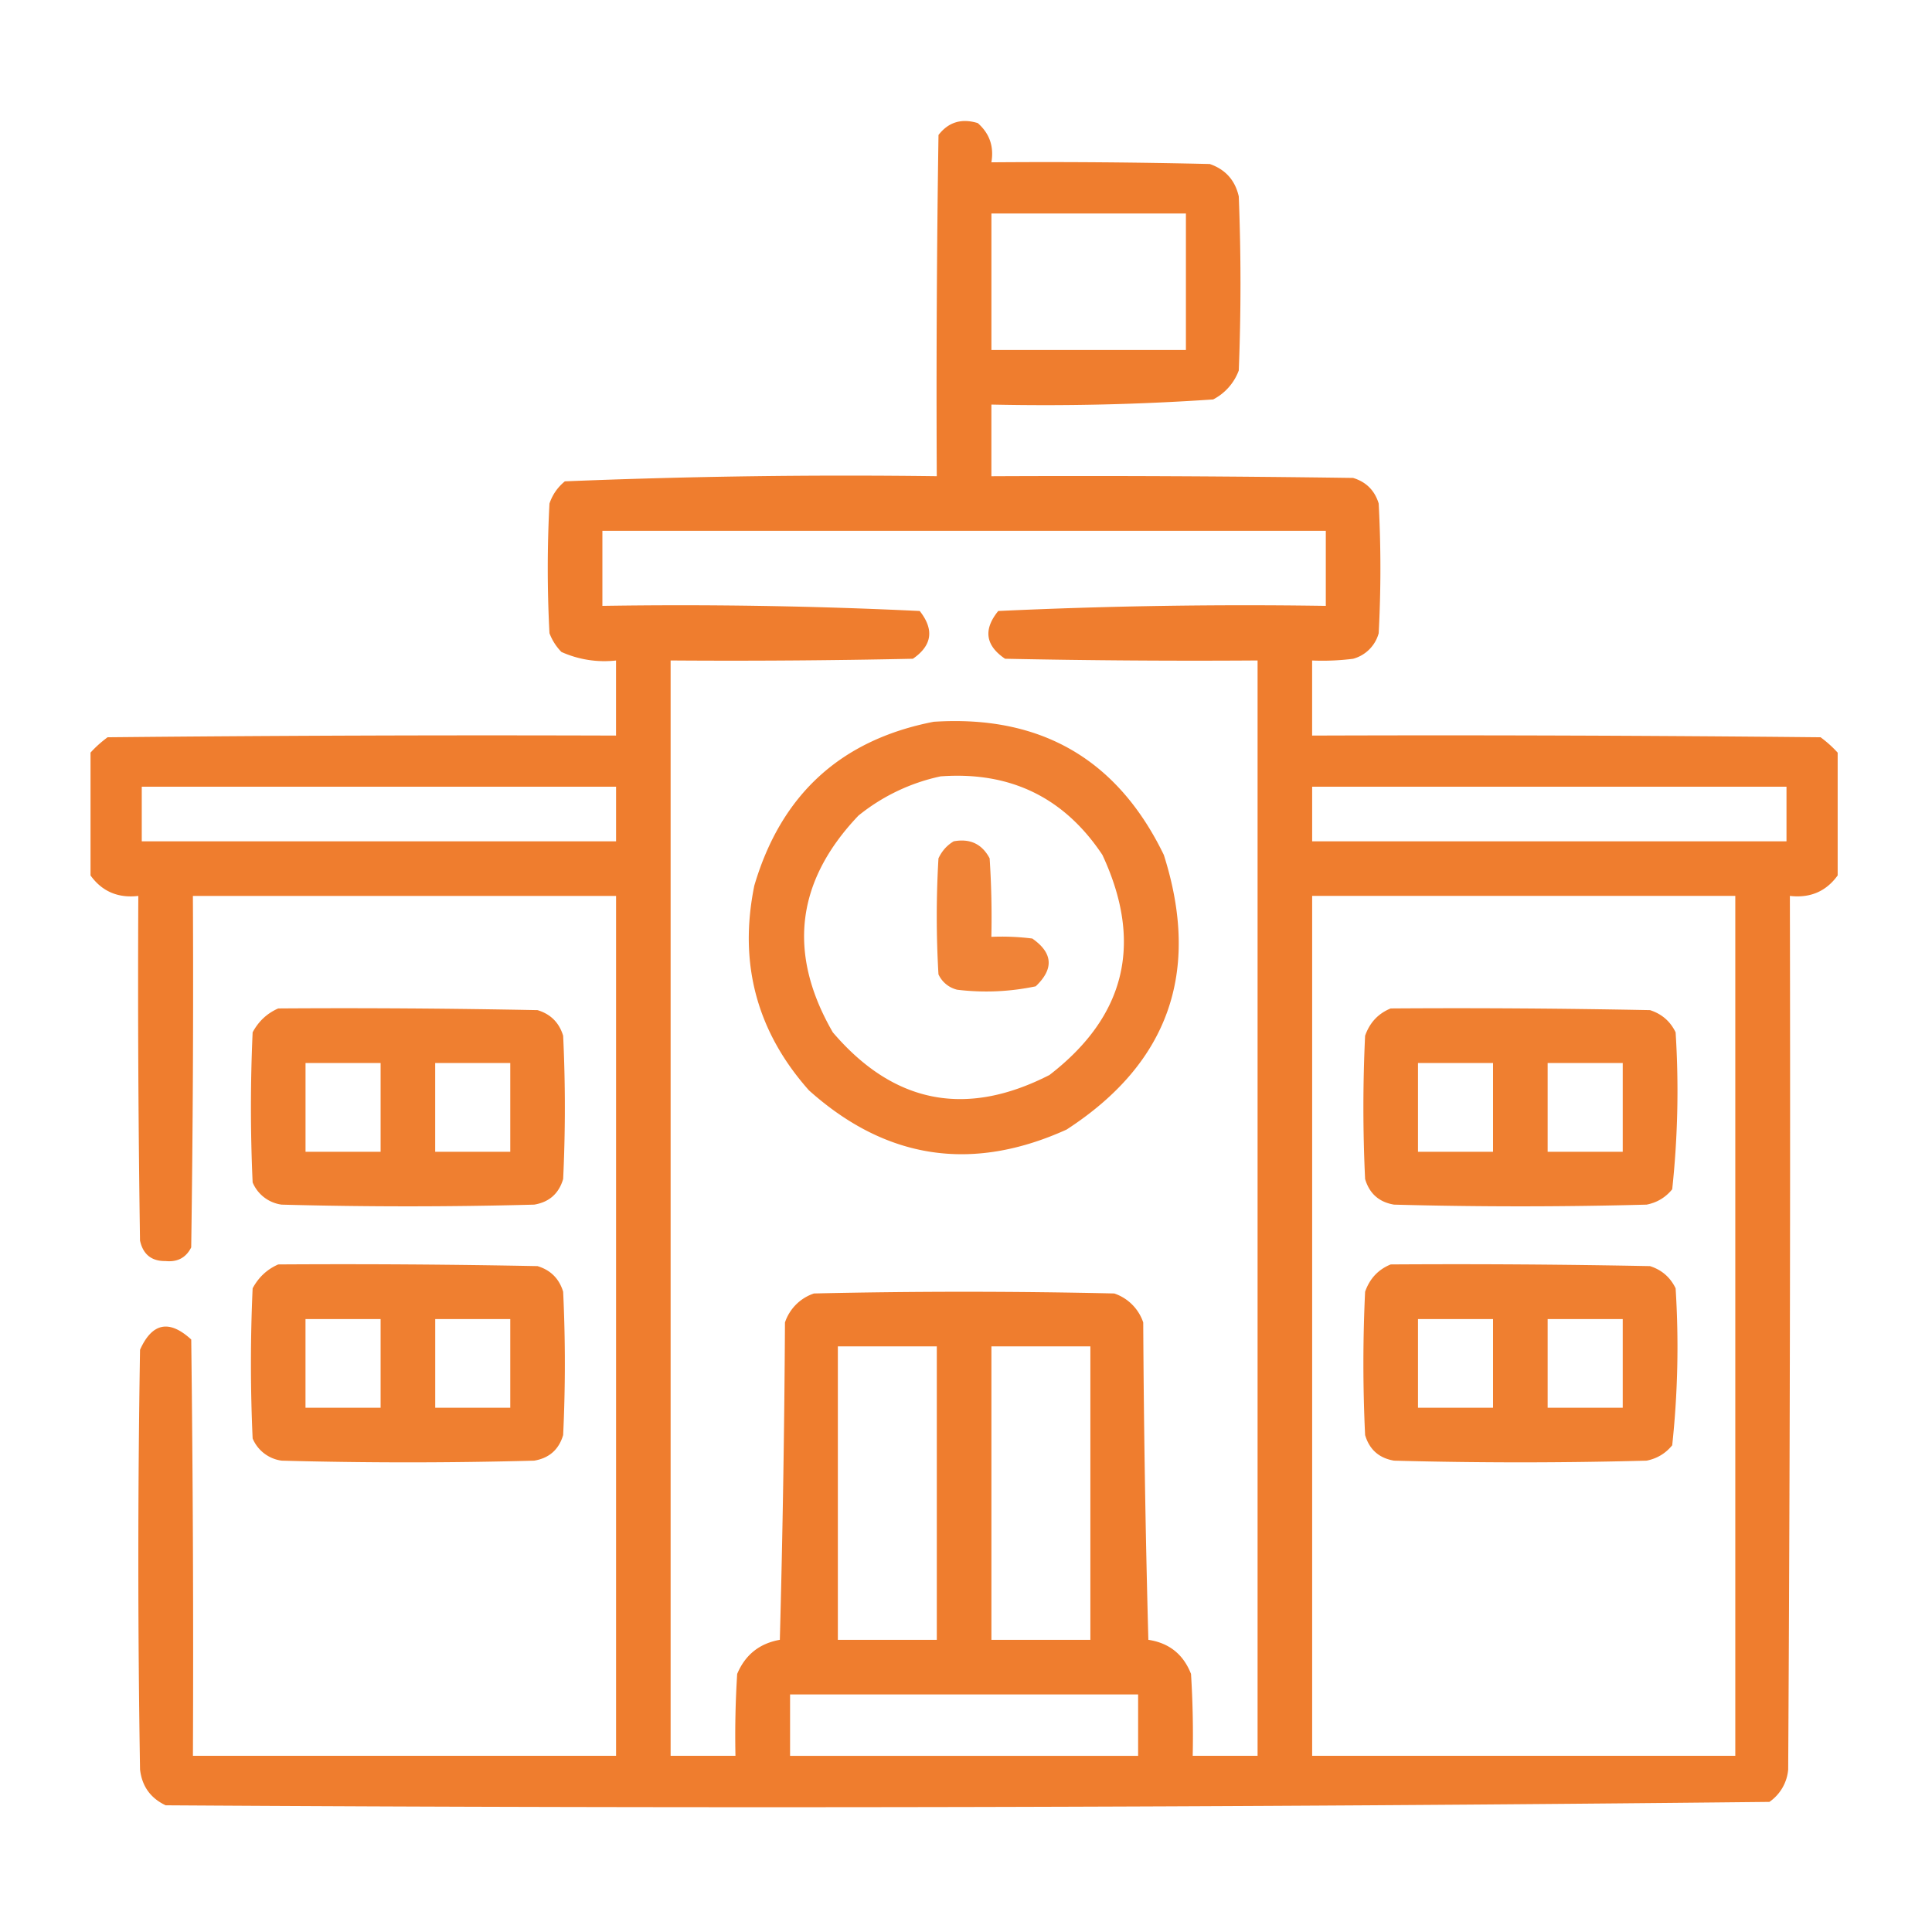
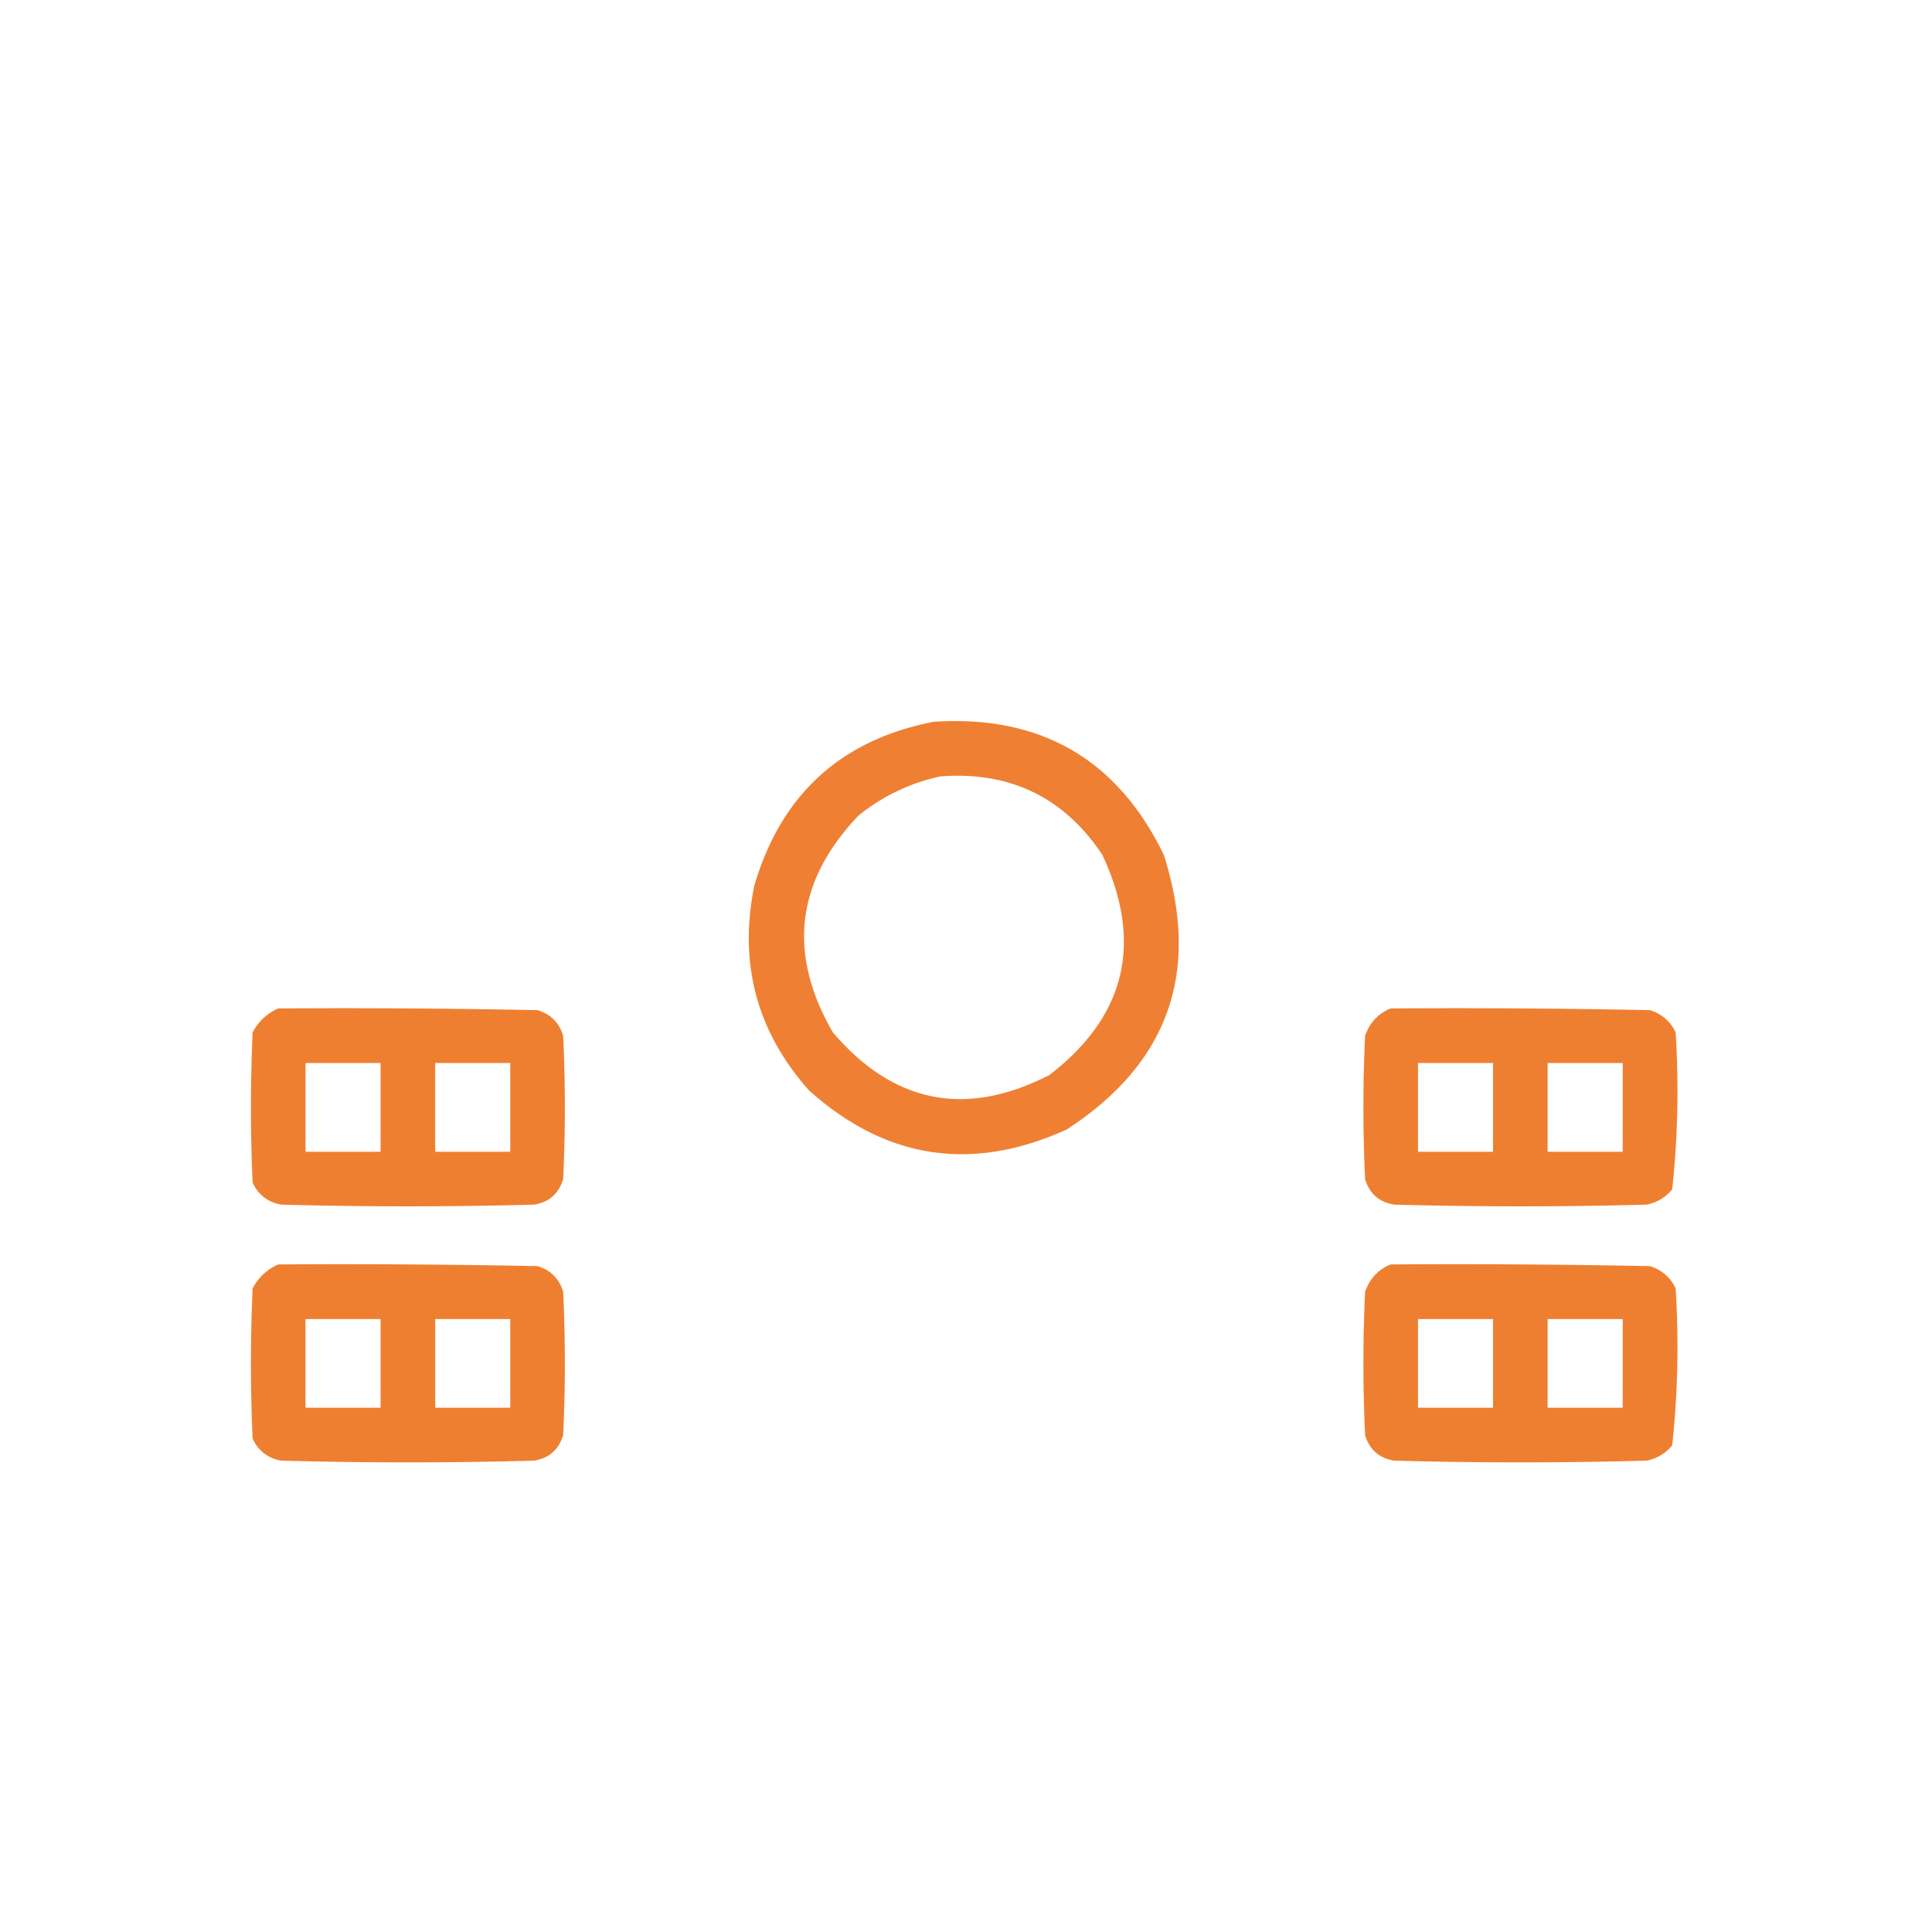
<svg xmlns="http://www.w3.org/2000/svg" width="64" height="64" fill="none">
-   <path opacity=".953" fill-rule="evenodd" clip-rule="evenodd" d="M60.875 24.93V29c-.383.53-.91.756-1.583.678.02 9.646 0 19.292-.056 28.938a1.454 1.454 0 01-.622 1.074c-17.7.188-35.409.226-53.127.113-.503-.239-.785-.634-.848-1.187a427.554 427.554 0 010-13.904c.402-.894.967-1.007 1.696-.339.056 4.597.075 9.194.056 13.79h14.017V29.679H6.39c.019 3.881 0 7.762-.056 11.643-.173.341-.456.492-.848.452-.465.007-.747-.219-.848-.678-.056-3.805-.075-7.61-.056-11.417-.672.078-1.2-.148-1.583-.678v-4.07c.166-.184.355-.353.565-.508 5.614-.056 11.228-.075 16.843-.056V21.88a3.469 3.469 0 01-1.809-.283 1.789 1.789 0 01-.396-.621 40.814 40.814 0 010-4.296c.1-.294.27-.539.51-.735 4.1-.167 8.206-.224 12.32-.17-.019-3.767 0-7.535.057-11.303.329-.427.762-.559 1.3-.395.391.343.542.776.452 1.3 2.412-.02 4.823 0 7.234.056.52.18.84.539.961 1.074a73.49 73.49 0 010 5.765 1.77 1.77 0 01-.848.96c-2.441.166-4.89.223-7.347.17v2.374c3.994-.019 7.988 0 11.982.056.433.132.716.415.848.848a40.814 40.814 0 010 4.296 1.204 1.204 0 01-.848.847c-.45.057-.903.076-1.357.057v2.487c5.615-.02 11.229 0 16.843.056.21.155.399.324.565.509zM32.842 7.072h6.443v4.521h-6.443V7.071zM19.956 17.583h23.963v2.487a175.86 175.86 0 00-10.851.17c-.5.615-.425 1.142.226 1.582 2.788.057 5.576.076 8.365.057v36.285H39.51a32.6 32.6 0 00-.056-2.713c-.254-.65-.725-1.026-1.413-1.13a484.852 484.852 0 01-.17-10.513 1.523 1.523 0 00-.96-.96 218.744 218.744 0 00-9.948 0 1.519 1.519 0 00-.96.96 489.291 489.291 0 01-.17 10.513c-.676.12-1.147.497-1.413 1.13a32.6 32.6 0 00-.057 2.713h-2.148V21.879c2.676.019 5.351 0 8.026-.057.636-.438.712-.965.226-1.582a165.278 165.278 0 00-10.512-.17v-2.487zm-15.26 8.478h15.712v1.809H4.696v-1.81zm38.771 0H59.18v1.809H43.467v-1.81zm0 3.617h14.017v28.486H43.467V29.678zM27.755 44.6h3.278v9.722h-3.278V44.6zm5.087 0h3.278v9.722h-3.278V44.6zm-6.67 11.53h11.53v2.035h-11.53V56.13z" fill="#EE7724" />
  <path opacity=".926" fill-rule="evenodd" clip-rule="evenodd" d="M30.923 23.91c3.55-.232 6.093 1.238 7.63 4.409 1.233 3.874.16 6.907-3.222 9.1-3.137 1.42-5.981.987-8.534-1.3-1.731-1.95-2.334-4.211-1.809-6.783.889-3.018 2.867-4.826 5.935-5.425zm.226 1.81a6.472 6.472 0 00-2.713 1.299c-2.072 2.177-2.355 4.57-.848 7.178 2.015 2.361 4.408 2.832 7.178 1.413 2.527-1.95 3.11-4.38 1.752-7.291-1.27-1.907-3.06-2.773-5.37-2.6z" fill="#EE7724" />
-   <path opacity=".914" fill-rule="evenodd" clip-rule="evenodd" d="M31.596 27.869c.54-.098.936.09 1.187.565.057.865.076 1.732.057 2.6.454-.02.906 0 1.356.056.684.477.722 1.005.113 1.583a7.928 7.928 0 01-2.6.113.92.92 0 01-.621-.509 32.678 32.678 0 010-3.843c.116-.248.285-.436.508-.566z" fill="#EE7724" />
  <path opacity=".939" fill-rule="evenodd" clip-rule="evenodd" d="M9.217 33.406c2.864-.02 5.727 0 8.59.056.434.132.716.414.848.848a49.85 49.85 0 010 4.747c-.143.483-.463.766-.96.848-2.789.075-5.577.075-8.365 0a1.217 1.217 0 01-.961-.735 54.736 54.736 0 010-4.973c.197-.367.48-.63.848-.791zm.904 1.808v2.94h2.487v-2.94H10.12zm4.295 0v2.94h2.487v-2.94h-2.486zm31.652-1.808c2.864-.02 5.728 0 8.591.056.389.125.671.37.848.735.11 1.743.072 3.477-.113 5.2-.22.27-.503.44-.848.508-2.788.075-5.576.075-8.365 0-.496-.082-.817-.365-.96-.848a49.85 49.85 0 010-4.747c.153-.435.435-.737.847-.904zm.905 1.808v2.94h2.486v-2.94h-2.486zm4.295 0v2.94h2.487v-2.94h-2.487zM9.217 41.886c2.864-.019 5.727 0 8.59.056.434.132.716.415.848.848a49.849 49.849 0 010 4.748c-.143.483-.463.765-.96.848a154.69 154.69 0 01-8.365 0 1.217 1.217 0 01-.961-.735 54.738 54.738 0 010-4.974c.197-.367.48-.63.848-.791zm.904 1.809h2.487v2.938H10.12v-2.938zm4.295 0h2.487v2.938h-2.486v-2.938zm31.652-1.809c2.864-.019 5.728 0 8.591.056.389.125.671.37.848.735.11 1.744.072 3.477-.113 5.2-.22.27-.503.44-.848.509-2.788.075-5.576.075-8.365 0-.496-.083-.817-.366-.96-.848a49.849 49.849 0 010-4.748c.153-.435.435-.736.847-.904zm.905 1.809v2.938h2.486v-2.938h-2.486zm4.295 0v2.938h2.487v-2.938h-2.487z" fill="#EE7724" />
</svg>